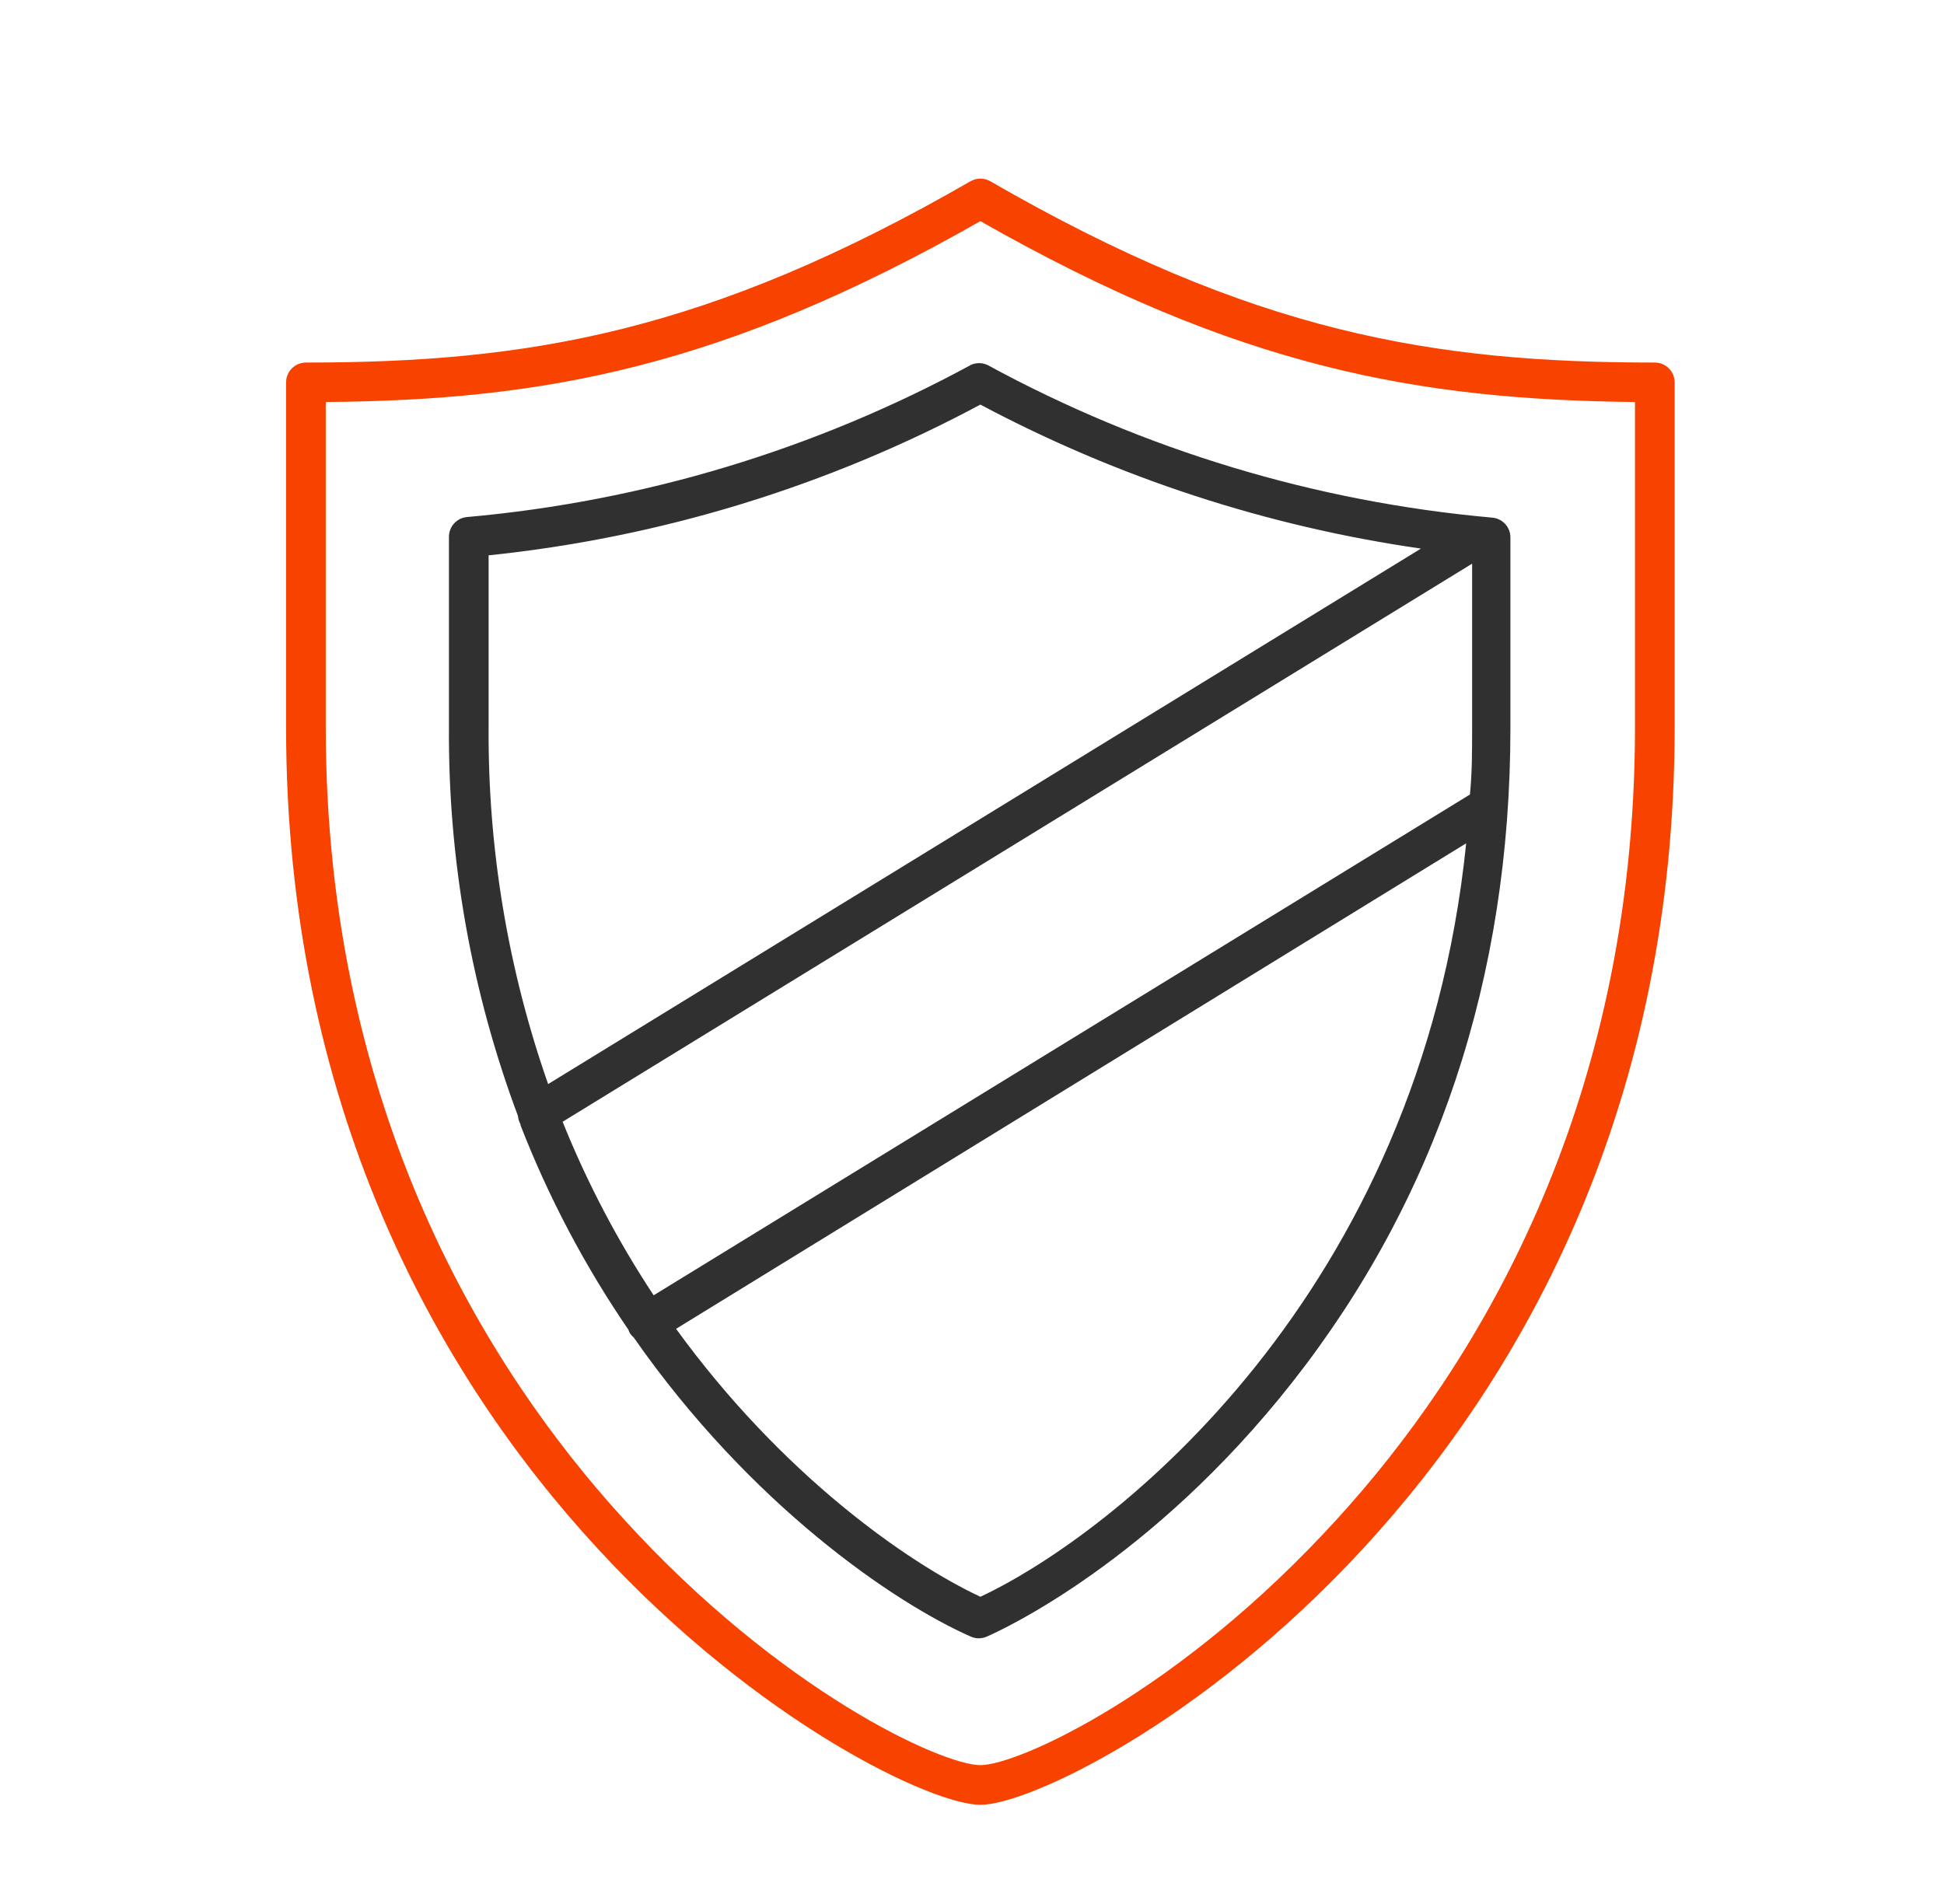
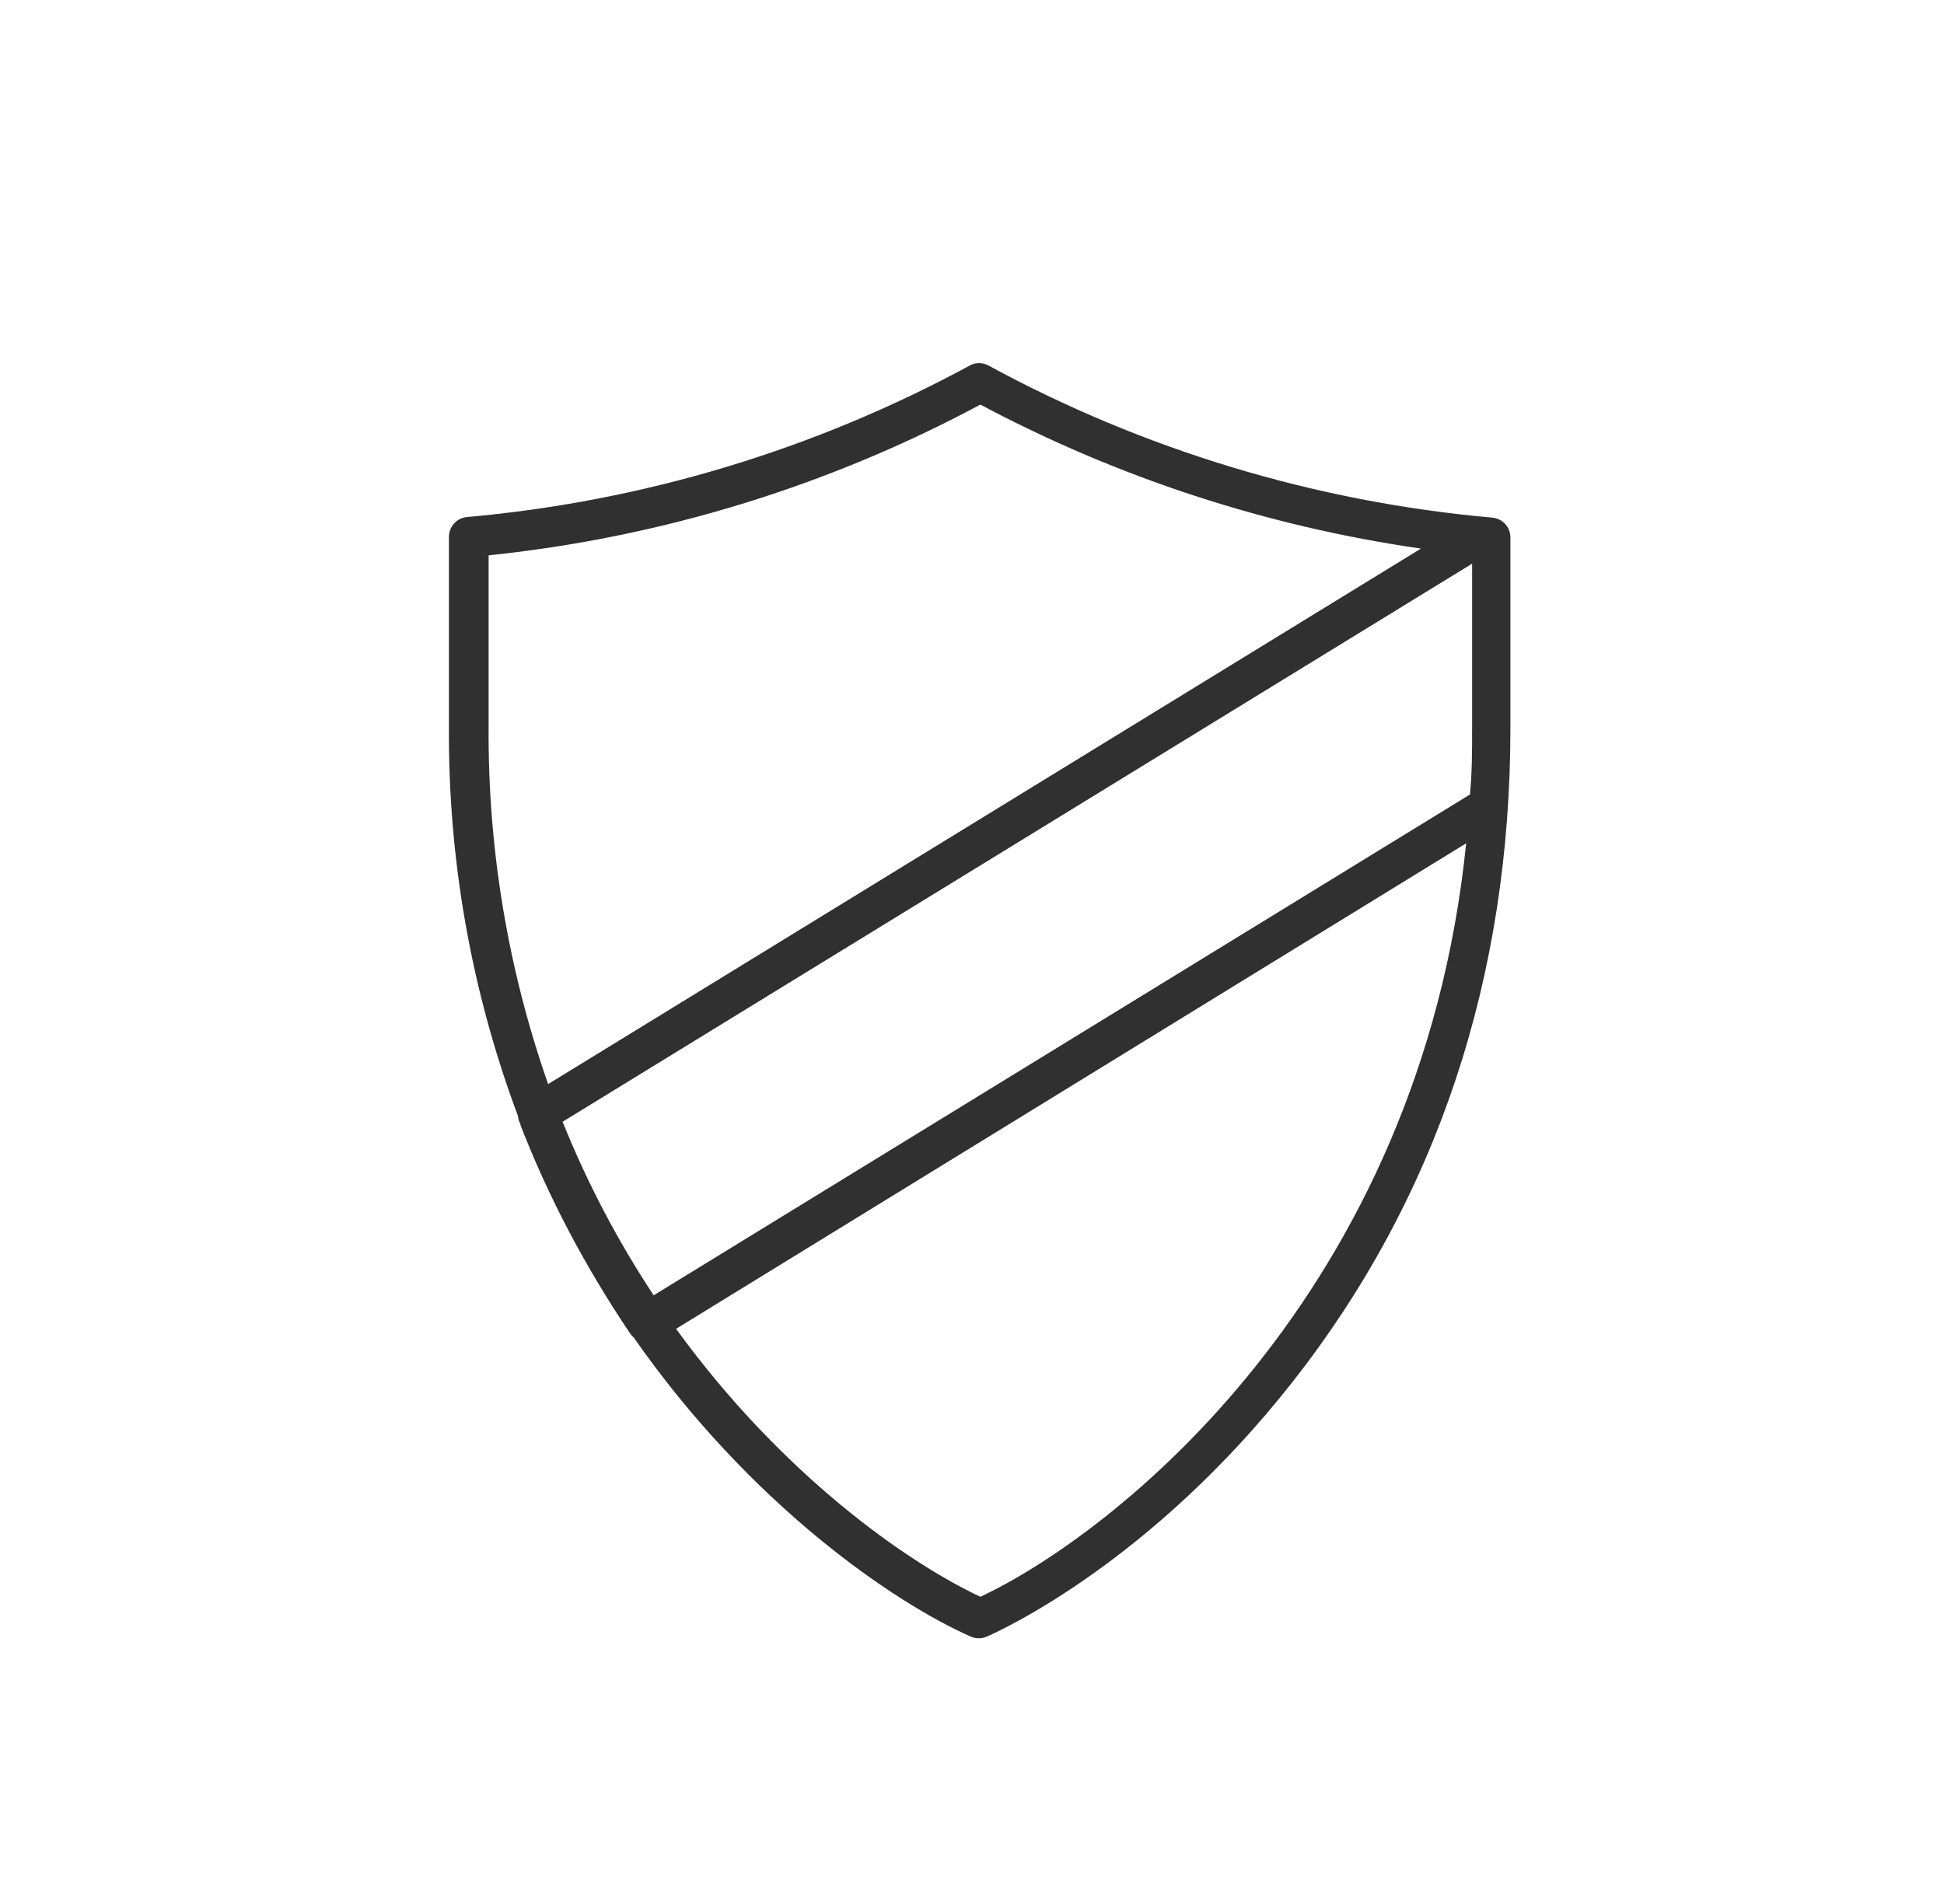
<svg xmlns="http://www.w3.org/2000/svg" width="49" height="48" viewBox="0 0 49 48" fill="none">
-   <path fill-rule="evenodd" clip-rule="evenodd" d="M24.961 4.57C31.586 8.39 36.121 9.14 41.711 9.14C41.987 9.14 42.211 9.364 42.211 9.64V18.335C42.211 37.325 27.106 45.5 24.711 45.5C22.316 45.5 7.211 37.325 7.211 18.335V9.64C7.211 9.364 7.435 9.14 7.711 9.14C13.301 9.14 17.836 8.39 24.461 4.57C24.616 4.481 24.806 4.481 24.961 4.57ZM33.711 38.285C37.136 34.53 41.211 28 41.211 18.335V10.135C35.746 10.075 31.211 9.275 24.711 5.575C18.211 9.275 13.676 10.09 8.211 10.135V18.335C8.211 28 12.286 34.53 15.711 38.285C19.676 42.65 23.756 44.5 24.711 44.5C25.666 44.5 29.746 42.65 33.711 38.285Z" fill="#F84300" />
-   <path fill-rule="evenodd" clip-rule="evenodd" d="M11.771 13.035C16.226 12.638 20.552 11.331 24.481 9.195C24.618 9.136 24.774 9.142 24.906 9.21C28.835 11.346 33.161 12.653 37.616 13.05C37.874 13.073 38.072 13.29 38.071 13.55V18.35C38.071 24.655 36.216 30.215 32.571 34.85C29.031 39.35 25.286 41.08 24.871 41.26C24.744 41.316 24.599 41.316 24.471 41.26C22.536 40.405 18.921 37.945 15.971 33.715C15.932 33.682 15.898 33.643 15.871 33.6C15.859 33.576 15.849 33.551 15.841 33.525C14.74 31.916 13.828 30.187 13.121 28.37V28.345C13.084 28.281 13.062 28.209 13.056 28.135C11.884 25.002 11.294 21.68 11.316 18.335V13.535C11.315 13.275 11.513 13.058 11.771 13.035ZM37.106 18.335V18.335V14.21L14.181 28.28C14.797 29.812 15.566 31.278 16.476 32.655L37.051 20.03C37.106 19.475 37.106 18.915 37.106 18.335ZM24.711 40.255C22.866 39.39 19.711 37.18 17.041 33.5L36.956 21.26C35.796 32.635 28.071 38.68 24.711 40.255ZM13.816 27.33L35.816 13.83C31.932 13.271 28.175 12.043 24.711 10.2C20.866 12.26 16.655 13.551 12.316 14V18.33C12.296 21.394 12.803 24.438 13.816 27.33Z" fill="#303030" />
+   <path fill-rule="evenodd" clip-rule="evenodd" d="M11.771 13.035C16.226 12.638 20.552 11.331 24.481 9.195C24.618 9.136 24.774 9.142 24.906 9.21C28.835 11.346 33.161 12.653 37.616 13.05C37.874 13.073 38.072 13.29 38.071 13.55V18.35C38.071 24.655 36.216 30.215 32.571 34.85C29.031 39.35 25.286 41.08 24.871 41.26C24.744 41.316 24.599 41.316 24.471 41.26C22.536 40.405 18.921 37.945 15.971 33.715C15.932 33.682 15.898 33.643 15.871 33.6C14.74 31.916 13.828 30.187 13.121 28.37V28.345C13.084 28.281 13.062 28.209 13.056 28.135C11.884 25.002 11.294 21.68 11.316 18.335V13.535C11.315 13.275 11.513 13.058 11.771 13.035ZM37.106 18.335V18.335V14.21L14.181 28.28C14.797 29.812 15.566 31.278 16.476 32.655L37.051 20.03C37.106 19.475 37.106 18.915 37.106 18.335ZM24.711 40.255C22.866 39.39 19.711 37.18 17.041 33.5L36.956 21.26C35.796 32.635 28.071 38.68 24.711 40.255ZM13.816 27.33L35.816 13.83C31.932 13.271 28.175 12.043 24.711 10.2C20.866 12.26 16.655 13.551 12.316 14V18.33C12.296 21.394 12.803 24.438 13.816 27.33Z" fill="#303030" />
</svg>